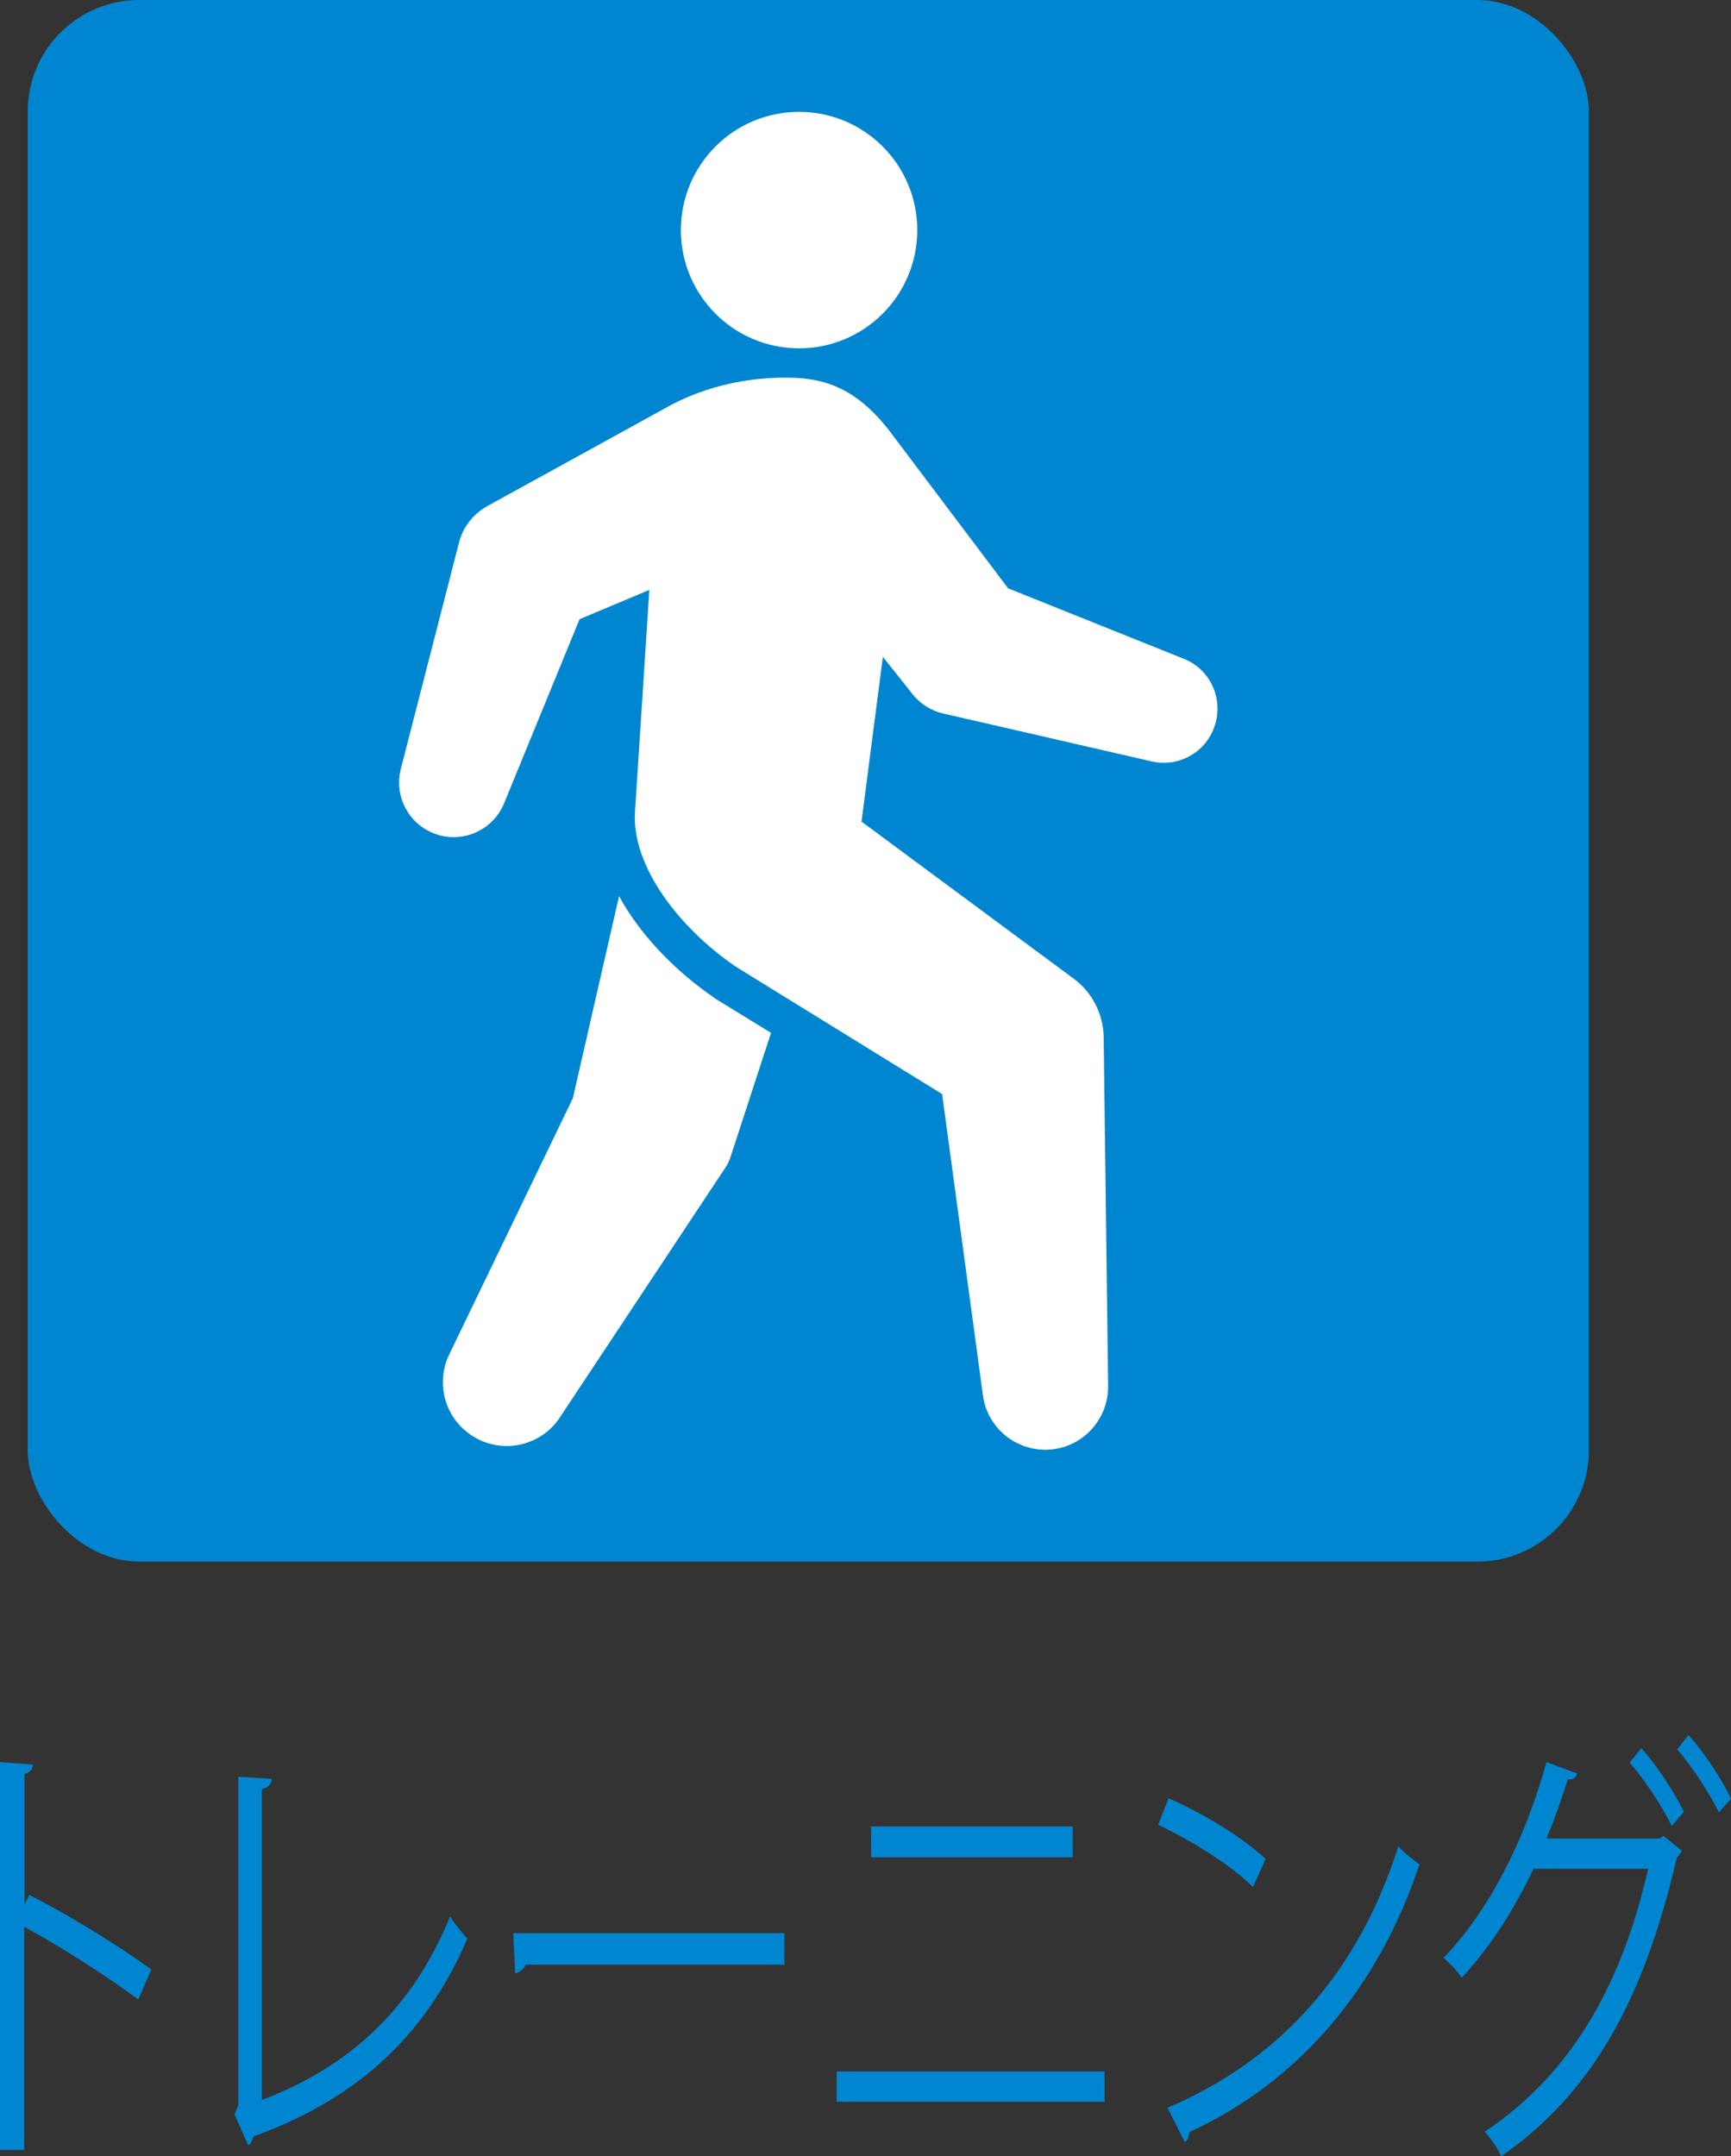
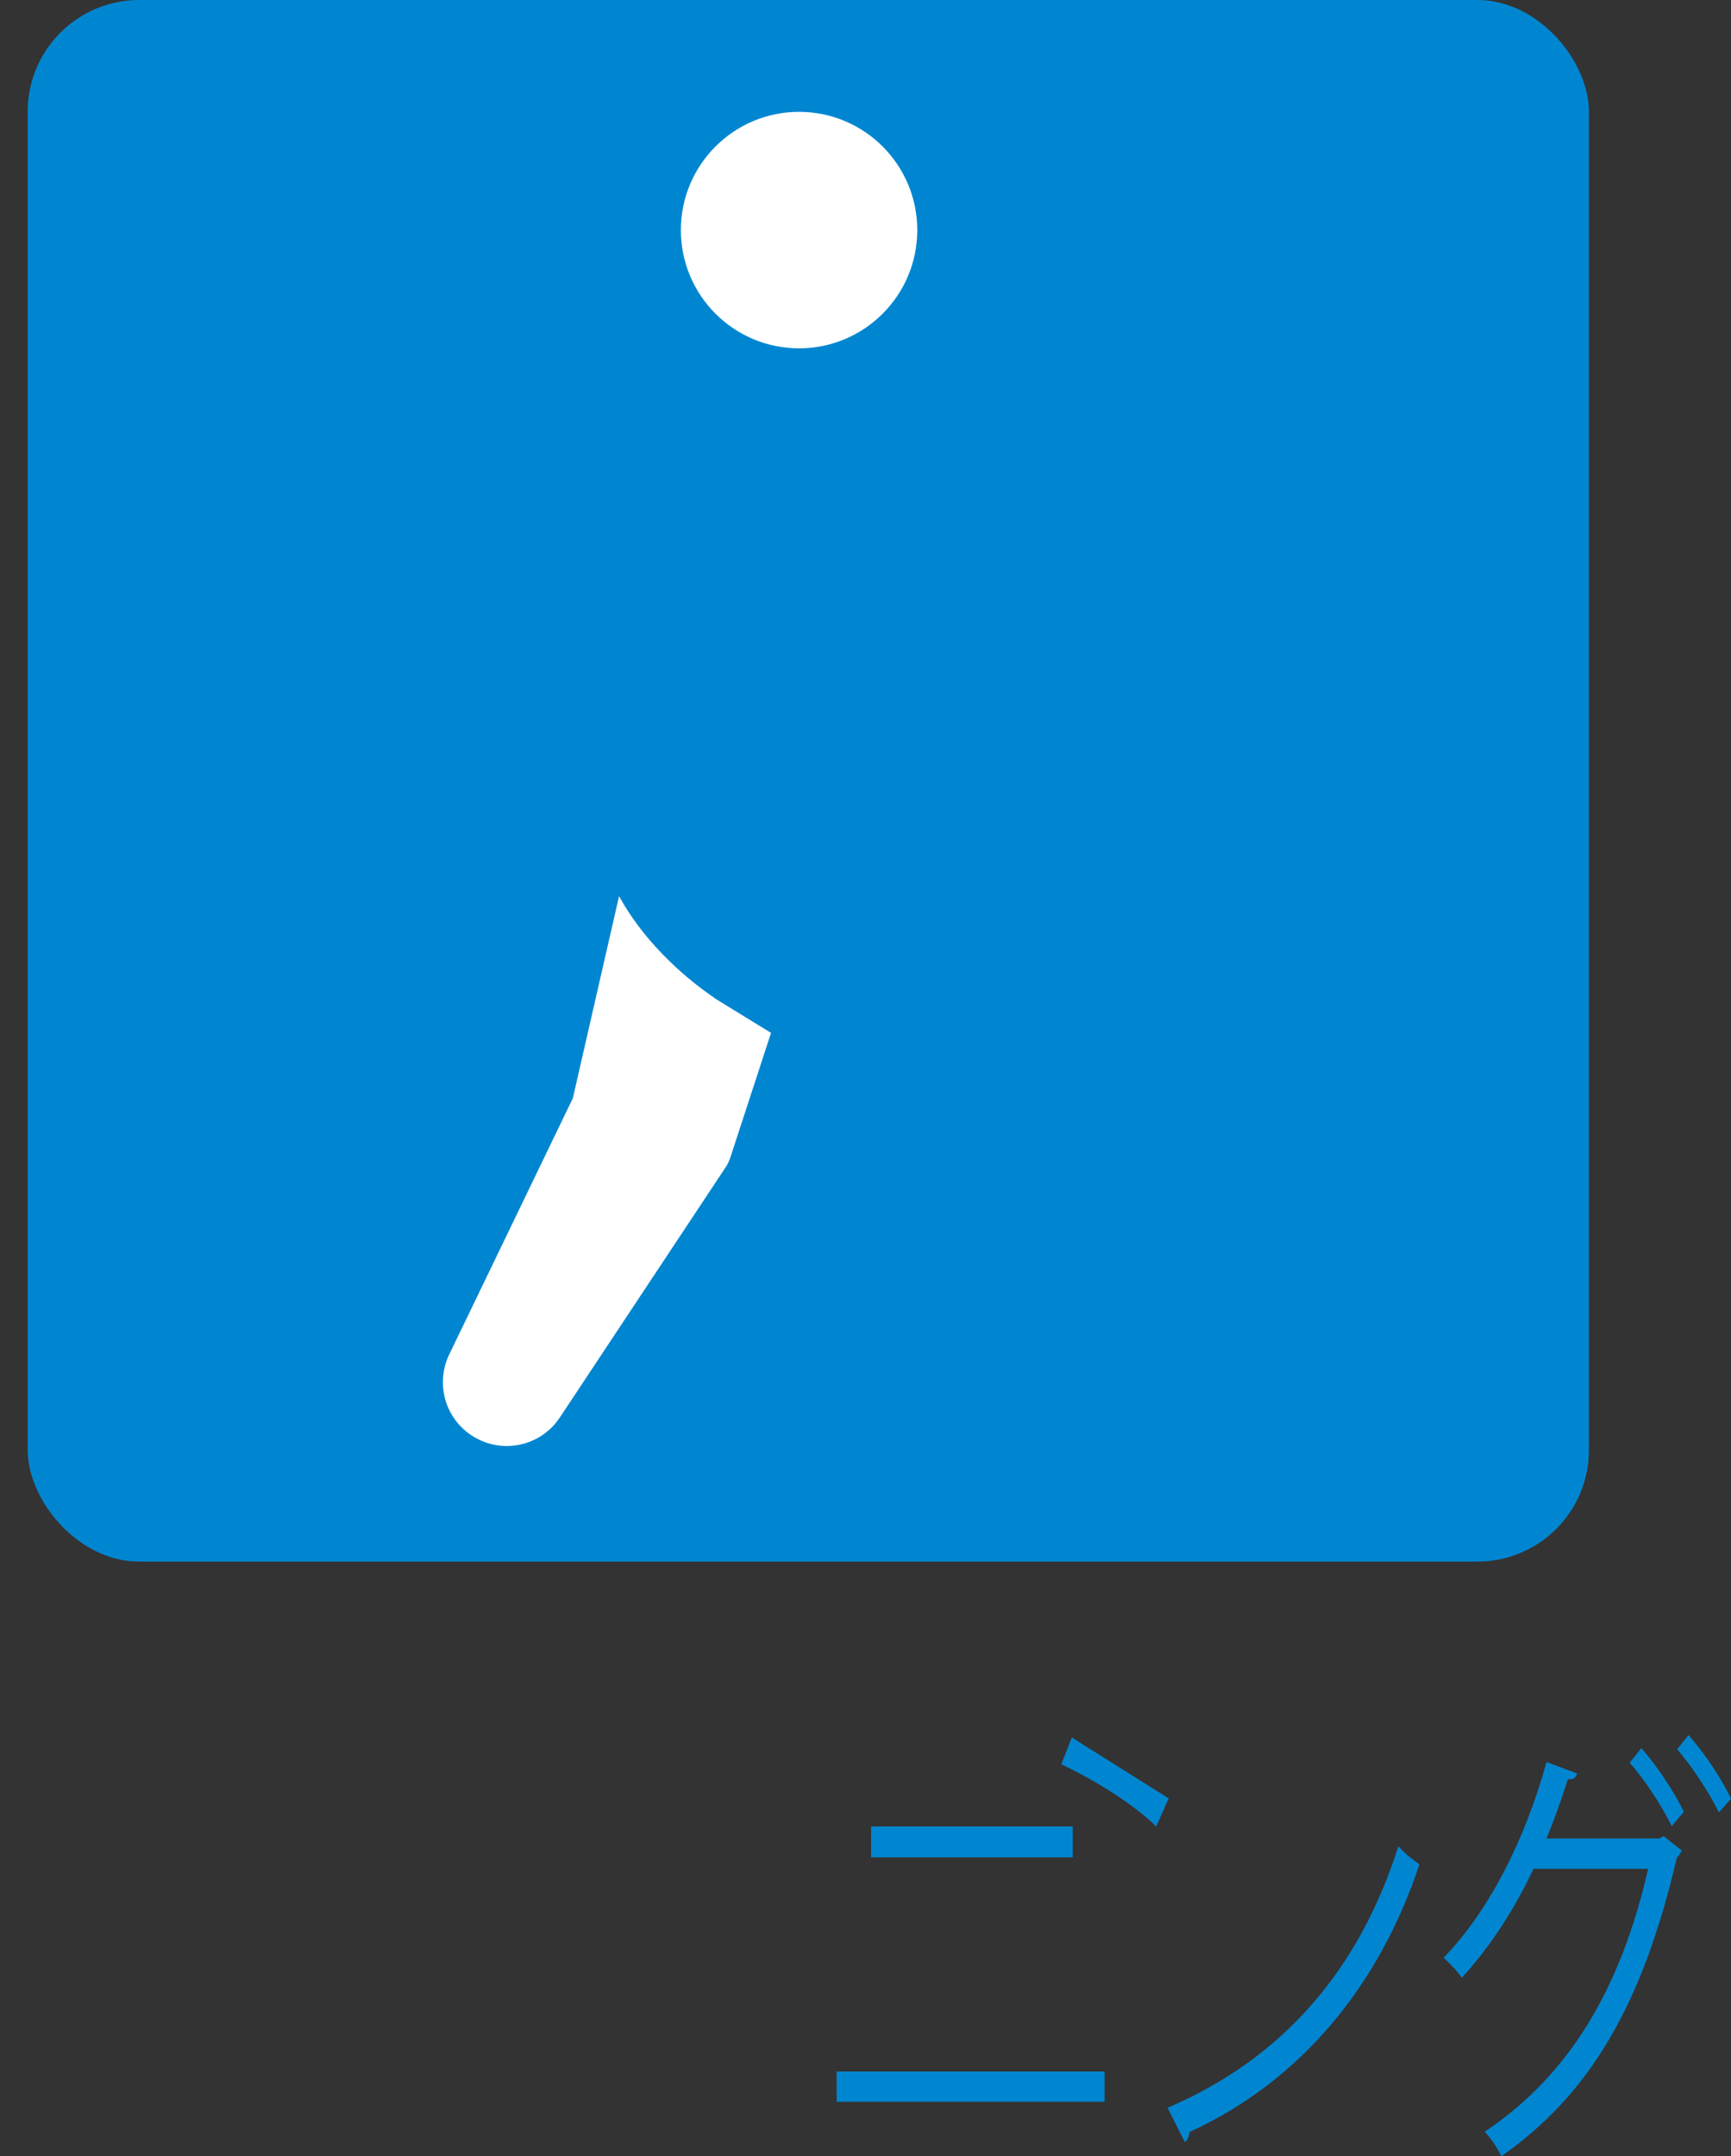
<svg xmlns="http://www.w3.org/2000/svg" id="_レイヤー_2" data-name="レイヤー 2" viewBox="0 0 54.33 67.66">
  <rect x="0" y="0" width="54.33" height="67.66" fill="#333333" stroke="none" />
  <defs>
    <style>
      .cls-1 {
        fill: #0086d1;
      }

      .cls-2 {
        fill: #fff;
      }
    </style>
  </defs>
  <g id="contents">
    <g>
      <g>
-         <path class="cls-1" d="m4.34,62.74c-1.04-.77-2.47-1.68-3.58-2.28v7h-.76v-12.17l1.03.08c0,.15-.09.25-.26.29v4.09l.15-.29c1.19.6,2.77,1.57,3.83,2.34l-.41.94Z" />
-         <path class="cls-1" d="m8.23,65.89c2.59-.99,4.65-2.7,5.9-5.76.13.24.39.53.54.7-1.38,3.22-3.65,5.1-6.72,6.21-.02.11-.08.24-.16.28l-.43-.98.12-.27v-10.32l1.05.07c-.01.15-.1.28-.31.31v9.76Z" />
-         <path class="cls-1" d="m16.11,60.66h8.51v.99h-8.12c-.06.14-.19.24-.33.27l-.06-1.26Z" />
        <path class="cls-1" d="m34.67,65v.95h-8.41v-.95h8.41Zm-1-7.69v.97h-6.33v-.97h6.33Z" />
-         <path class="cls-1" d="m36.68,56.43c1.06.46,2.28,1.19,3.04,1.9l-.39.88c-.73-.71-1.94-1.46-2.98-1.95l.33-.84Zm-.04,9.71c3.62-1.54,6.02-4.33,7.25-8.21.21.24.45.42.66.57-1.27,3.84-3.76,6.82-7.22,8.4,0,.13-.07.27-.14.32l-.55-1.09Z" />
+         <path class="cls-1" d="m36.68,56.43l-.39.88c-.73-.71-1.94-1.46-2.98-1.95l.33-.84Zm-.04,9.71c3.62-1.54,6.02-4.33,7.25-8.21.21.24.45.42.66.57-1.27,3.84-3.76,6.82-7.22,8.4,0,.13-.07.27-.14.32l-.55-1.09Z" />
        <path class="cls-1" d="m52.78,58.08c-.04.08-.09.15-.15.21-1.08,4.64-2.75,7.44-5.51,9.37-.11-.24-.32-.56-.52-.77,2.62-1.75,4.26-4.44,5.13-8.25h-3.6c-.59,1.26-1.35,2.44-2.25,3.42-.13-.2-.38-.46-.57-.63,1.39-1.43,2.54-3.64,3.23-6.14l.96.36c-.03.14-.15.2-.29.18-.2.63-.44,1.3-.67,1.86h3.55l.12-.08.58.46Zm-1.26-3.22c.48.53,1.04,1.39,1.33,1.99l-.38.45c-.31-.64-.86-1.47-1.32-1.99l.36-.45Zm1.48-.41c.48.53,1.04,1.37,1.33,1.99l-.38.43c-.31-.63-.84-1.44-1.31-1.98l.36-.45Z" />
      </g>
      <rect class="cls-1" x=".87" width="49" height="49" rx="3.5" ry="3.5" />
      <g>
        <path class="cls-2" d="m22.44,31.33l-.02-.02c-1.09-.74-2.27-1.87-2.99-3.19l-1.45,6.34-3.88,8.04c-.43.89-.15,1.98.7,2.54.92.61,2.16.36,2.77-.56l5.21-7.86c.06-.09.1-.18.14-.29l1.28-3.92-1.76-1.08Z" />
-         <path class="cls-2" d="m37.15,20.67l-5.51-2.21-3.55-4.71c-1.05-1.45-2.05-1.9-3.39-1.9-.47,0-2.15,0-3.86.98l-5.49,3.02c-.46.24-.82.66-.95,1.2l-1.82,7.08c-.21.82.21,1.68,1.01,2.01.87.36,1.87-.06,2.23-.93l2.37-5.78,2.19-.92-.45,6.96c-.11,1.71,1.39,3.65,3.16,4.86l6.48,4,1.28,9.45c.13.98.97,1.72,1.98,1.71,1.09-.01,1.96-.91,1.95-2l-.14-10.95c-.01-.69-.34-1.39-.94-1.83l-6.66-4.93.67-5.17.93,1.17c.24.3.57.52.97.61l6.53,1.5c.8.19,1.64-.23,1.95-1.02.35-.87-.07-1.86-.94-2.2Z" />
        <circle class="cls-2" cx="25.08" cy="7.22" r="3.71" />
      </g>
    </g>
  </g>
</svg>